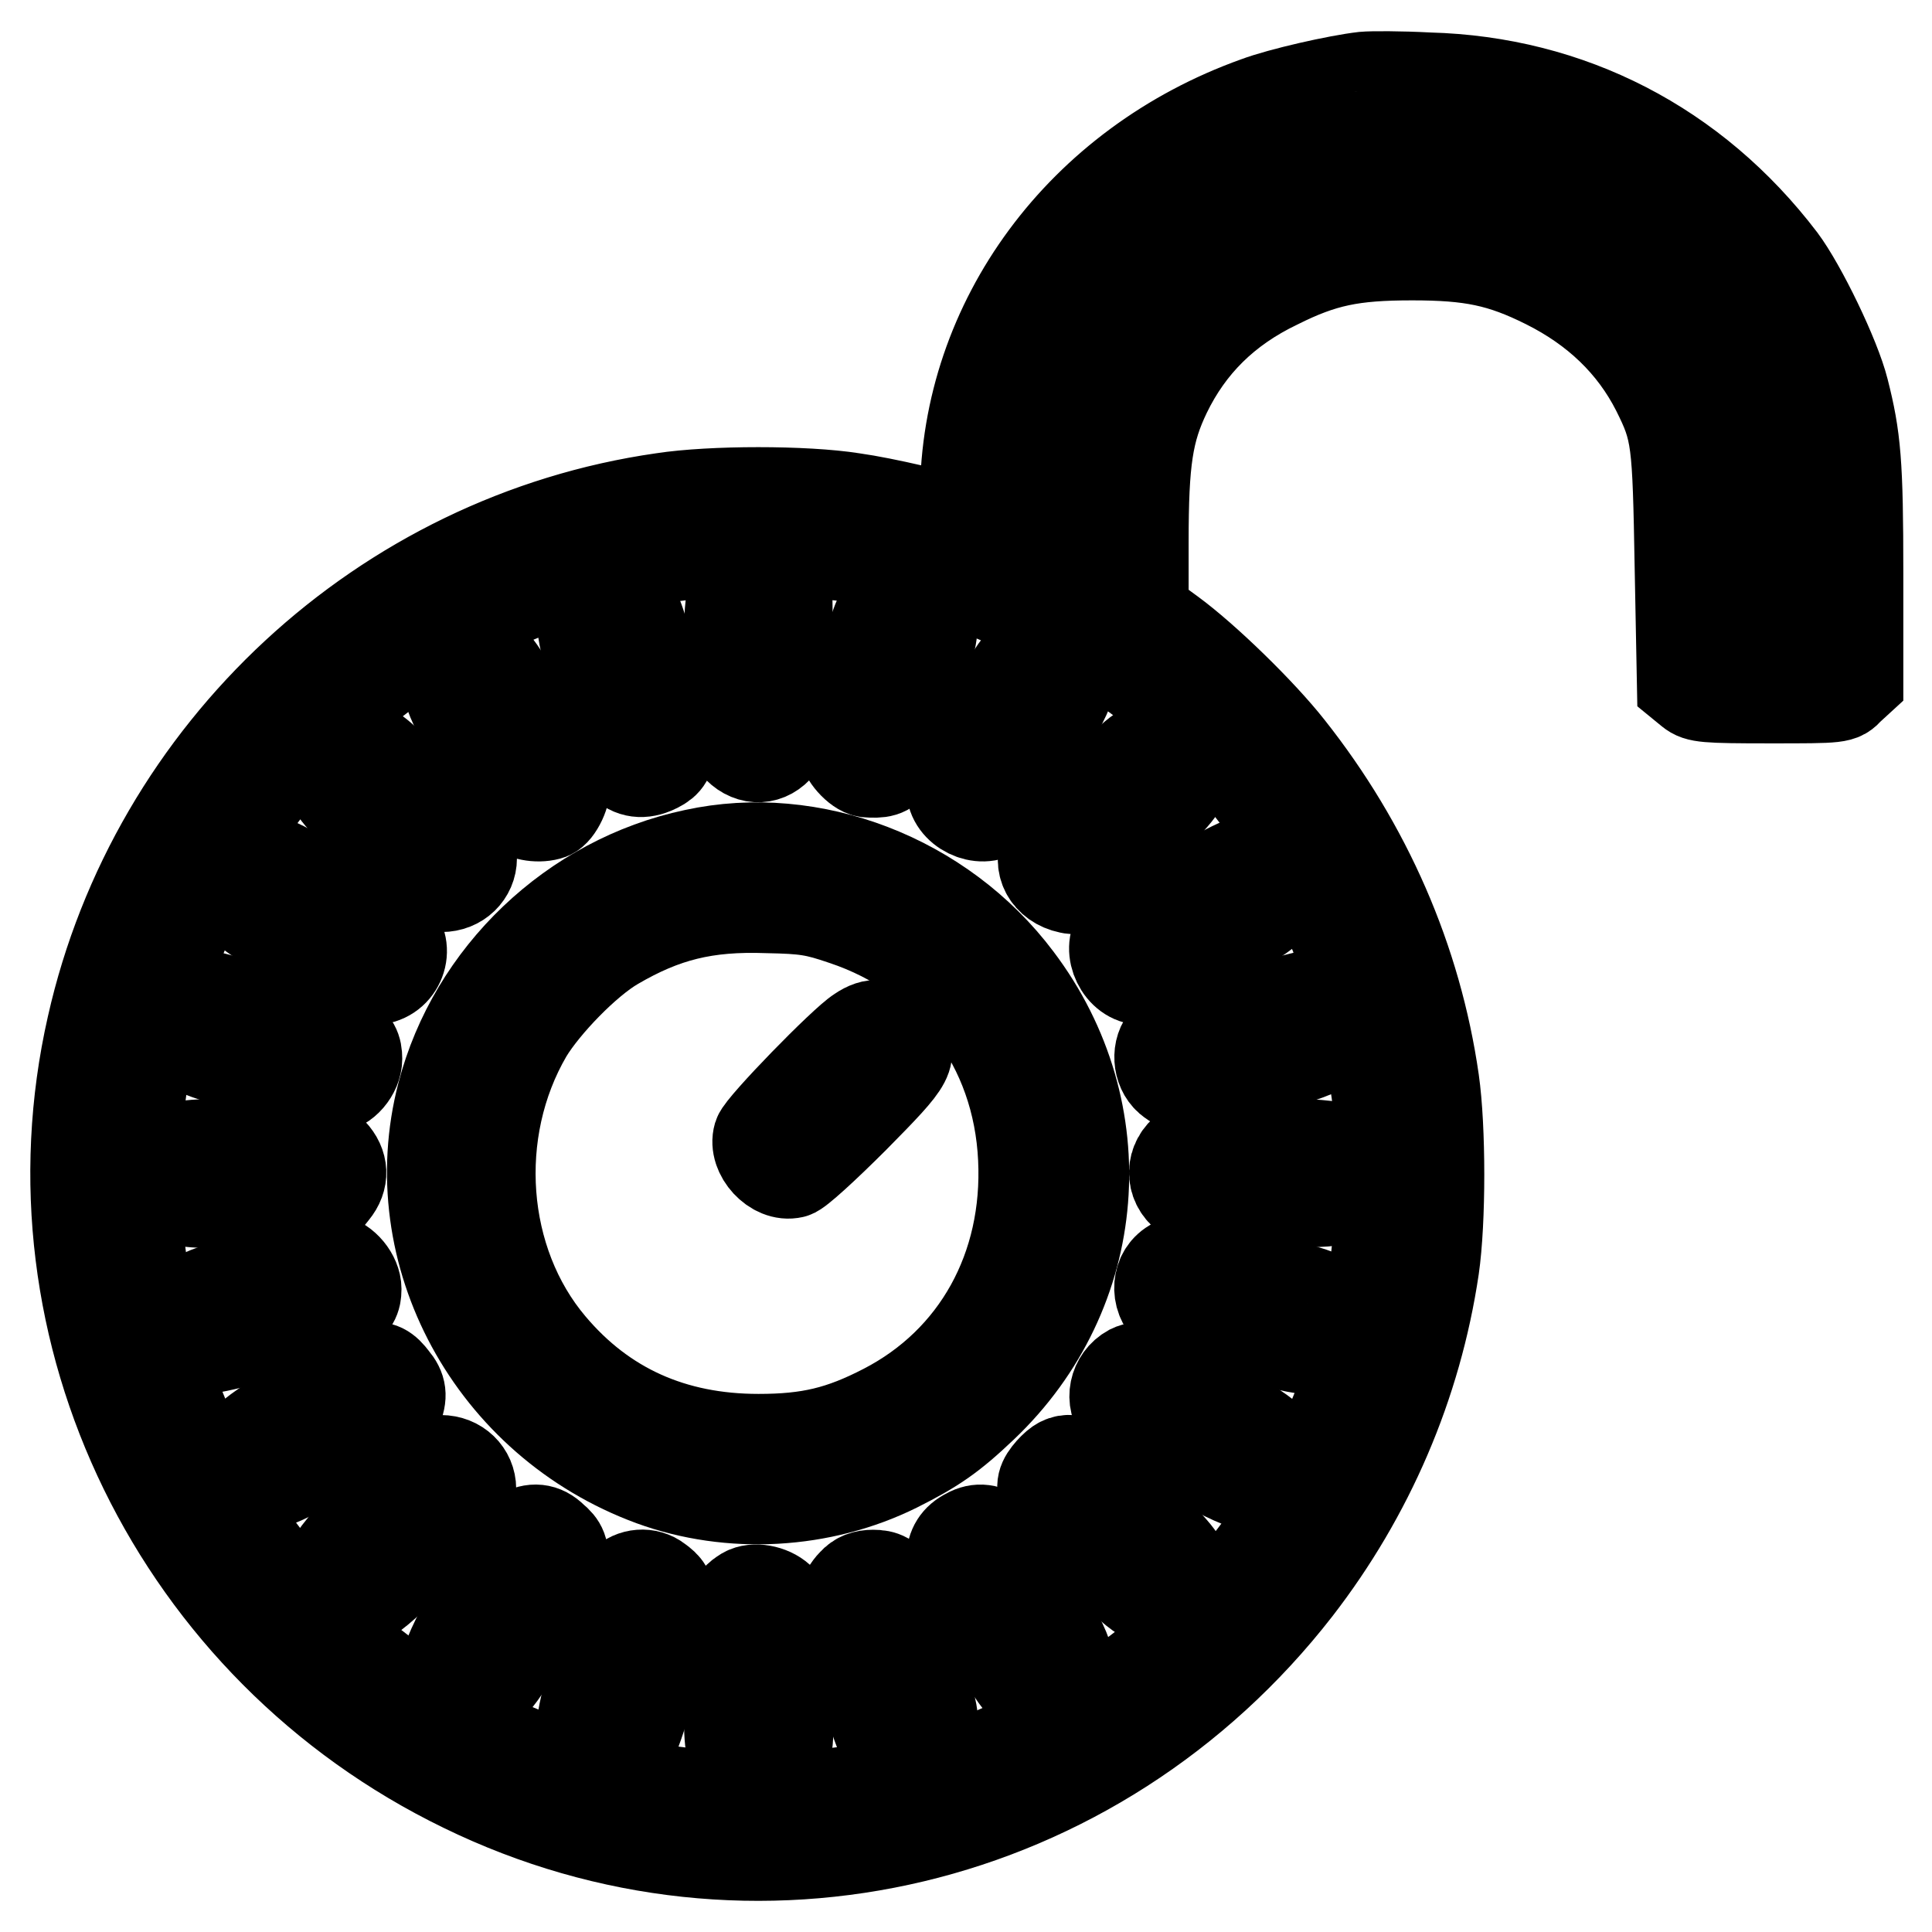
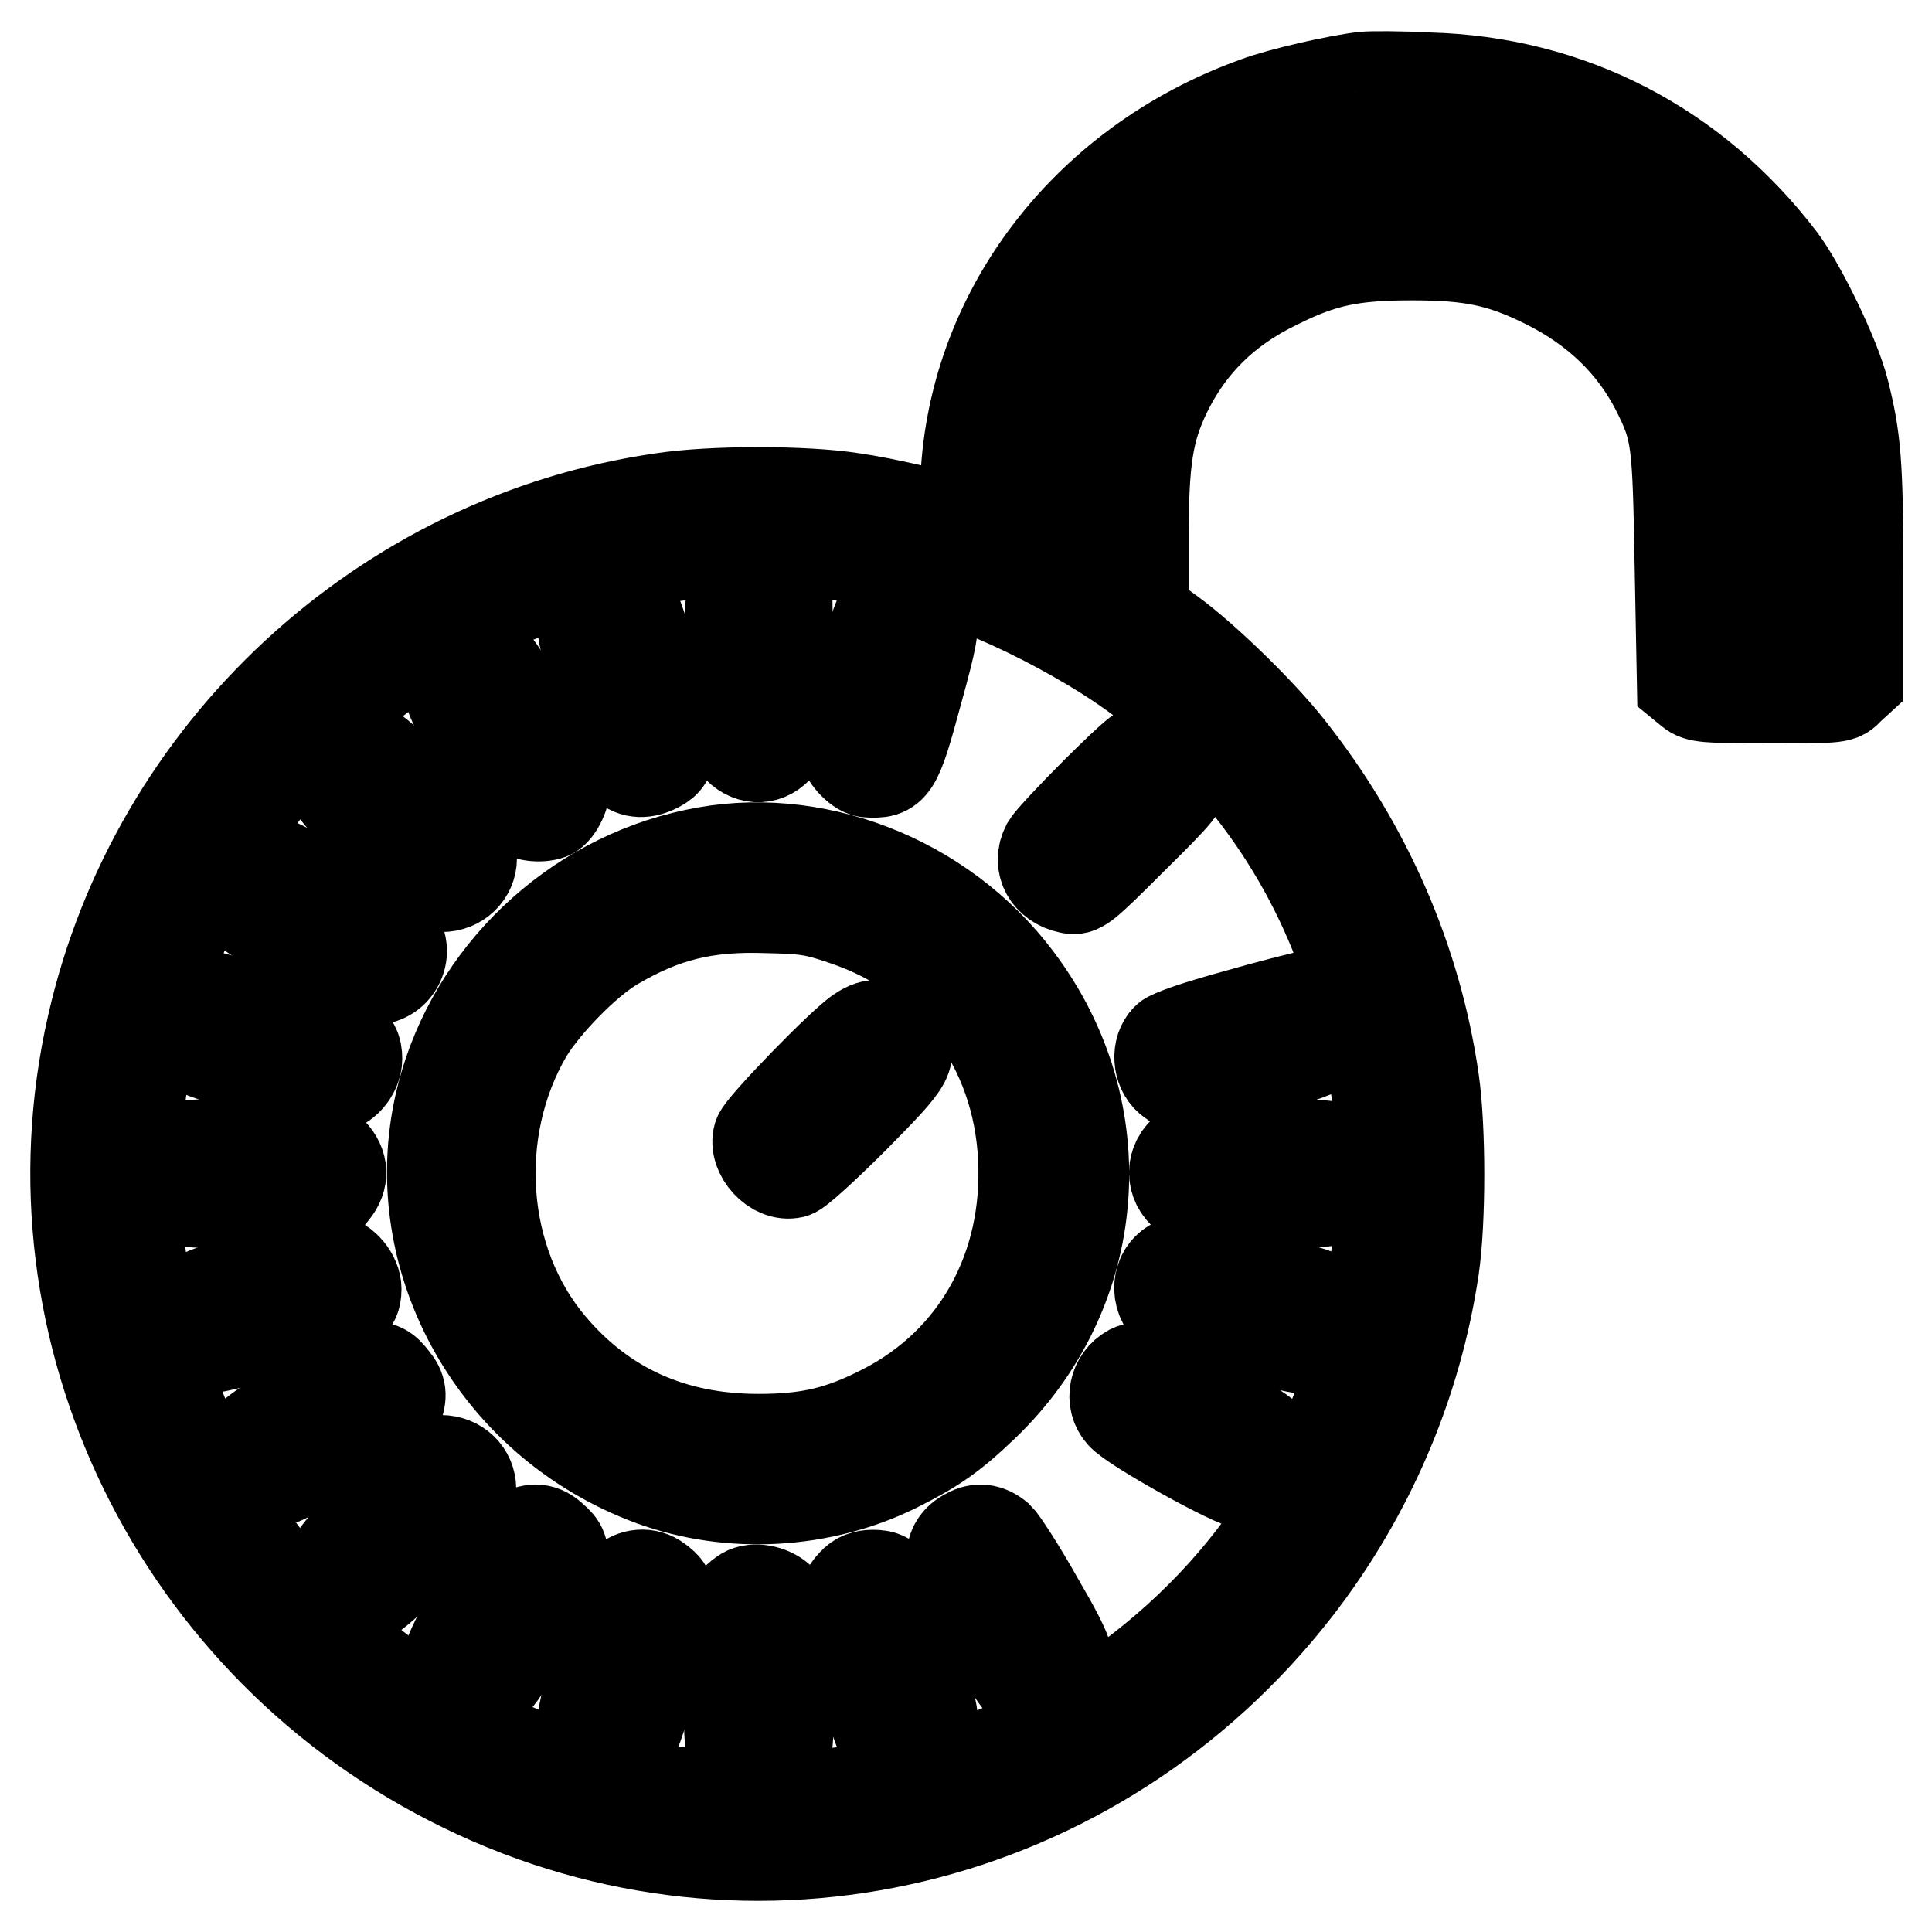
<svg xmlns="http://www.w3.org/2000/svg" version="1.1" x="0px" y="0px" viewBox="0 0 256 256" enable-background="new 0 0 256 256" xml:space="preserve">
  <g>
    <g>
      <g>
        <path stroke-width="12" fill-opacity="0" stroke="#000000" d="M180.7,10.2c-3.5,0.4-11,2.1-14.2,3.3c-23.2,8.3-38.5,29-38.6,52.2c0,3.5-0.1,3.8-0.8,3.5c-2.3-0.8-9.8-2.6-14.1-3.2c-6.3-1-18.7-1-25.2,0C50.8,71.3,20.4,99.5,12.2,136C3,176.5,23.5,218.4,61.4,236.8c38.3,18.7,83.9,7.8,110.4-26.3c9.6-12.4,15.9-27,18.2-42.5c0.9-6.2,0.9-18.5,0-24.8c-2.3-16-8.9-31.1-19.2-44.1c-3.7-4.7-11.1-11.9-15.6-15.2l-3.7-2.7v-9.4c0-10.8,0.6-14.7,3-19.7c3.1-6.4,7.9-11.2,14.8-14.5c6-3,9.9-3.8,17.8-3.8c7.8,0,11.8,0.8,17.8,3.8c6.6,3.3,11.5,8,14.6,14.1c2.7,5.4,2.8,6.5,3.1,23.4l0.3,15.6l1.1,0.9c1,0.8,1.9,0.9,10.5,0.9c9.4,0,9.4,0,10.5-1.2l1.2-1.1V76c0-14.7-0.3-18-1.9-24.3c-1.1-4.4-5.6-13.7-8.3-17.3c-11.5-15.1-28-23.6-46.7-24.1C185.5,10.1,181.8,10.1,180.7,10.2z M196.7,18.7c6,1,10.2,2.4,15.1,4.8c11.9,6,20.4,15.8,24.1,27.7c1.8,5.6,2.2,9.8,2.2,22.2v11.3h-3.9h-3.9V73.8c0-7.6-0.2-11.9-0.7-14.8c-2.7-15.4-15.4-27.9-32.4-32.1c-5.8-1.4-14.9-1.4-20.6,0C159.6,31.1,147,43.6,144.3,59c-0.4,2.3-0.7,6.8-0.7,10.5c0,3.5-0.1,6.4-0.3,6.3c-0.2-0.1-2-1-3.9-1.9l-3.6-1.7v-5.5c0-14.5,4.7-25.9,14.6-35.1c7-6.6,16.7-11.3,26.5-12.9c1.9-0.3,3.8-0.6,4.1-0.7C183.5,17.5,192.2,17.9,196.7,18.7z M111.3,73.6c11,1.2,21.8,5.2,33.4,12.1c6.1,3.7,9.9,6.7,15.4,12.4c12.3,12.7,19.7,28.2,22.3,46.6c0.7,4.9,0.6,17.8-0.2,23.1c-3.5,23.2-15.5,42.6-34.6,56c-4.6,3.3-15.3,8.5-20.8,10.3c-23,7.4-48.7,4.6-68.9-7.6c-31.9-19.2-46.8-56.8-36.9-93.4c4-14.9,13.2-29.7,24.8-39.7C63.7,77.6,86.4,70.8,111.3,73.6z" />
        <path stroke-width="12" fill-opacity="0" stroke="#000000" d="M98.7,77.3c-2,1.1-2.1,1.5-2.1,11.3c0,9.4,0,9.4,1.2,10.5c1.7,1.7,4,1.6,5.5-0.3l1.2-1.5l-0.1-9.2l-0.1-9.2l-1.3-1.1C101.5,76.7,100.1,76.5,98.7,77.3z" />
        <path stroke-width="12" fill-opacity="0" stroke="#000000" d="M78.4,80.7c-0.6,0.6-1.2,1.7-1.2,2.3c0,2,4.2,17,5,17.9c1.2,1.4,2.7,1.7,4.4,1c2.8-1.2,2.8-2.4,0.5-11.2c-2.4-9.1-2.8-10.2-3.9-10.7C81.7,79.2,79.5,79.5,78.4,80.7z" />
        <path stroke-width="12" fill-opacity="0" stroke="#000000" d="M117.2,80.6c-0.8,0.8-1.7,3.4-3.2,9.2c-1.2,4.5-2.2,8.5-2.2,9.1c0,1.2,1.8,3.2,3,3.4c3.6,0.3,4-0.4,6.7-10.4c2.1-7.6,2.3-8.9,1.8-10.1C122.3,79.4,119,78.7,117.2,80.6z" />
        <path stroke-width="12" fill-opacity="0" stroke="#000000" d="M60.4,88.1c-1.9,1.9-1.6,3.3,3,11.2c2.3,4,4.6,7.6,5.2,8c0.9,0.8,2.9,1.1,4.3,0.6c1-0.4,2.2-2.9,1.9-4.1c-0.4-1.7-8.1-14.8-9.3-15.9C63.9,86.6,61.8,86.6,60.4,88.1z" />
-         <path stroke-width="12" fill-opacity="0" stroke="#000000" d="M135.4,87.7c-1.6,1.4-9.3,15.3-9.3,16.8c0,2.8,3.9,4.7,6.1,3c1.1-0.8,9.1-14.8,9.4-16.4c0.4-1.8-1.7-4.2-3.7-4.2C137,86.9,135.9,87.3,135.4,87.7z" />
        <path stroke-width="12" fill-opacity="0" stroke="#000000" d="M44.9,99.8c-0.8,0.6-1.1,1.3-1.1,2.8c0,1.8,0.3,2.2,6.5,8.4c5.9,5.9,6.7,6.5,8.2,6.5c2.3,0,4-1.7,4-3.8c0-1.5-0.6-2.2-6.6-8.2c-6-6-6.7-6.6-8.3-6.6C46.7,98.9,45.5,99.3,44.9,99.8z" />
        <path stroke-width="12" fill-opacity="0" stroke="#000000" d="M145.4,104.8c-3.3,3.3-6.3,6.5-6.7,7.2c-1.3,2.5,0.1,5.1,3,5.7c1.4,0.3,1.8,0,8.3-6.5c6.4-6.3,6.9-7,6.9-8.5c0-2.3-1.5-3.7-3.9-3.7C151.5,98.9,150.9,99.4,145.4,104.8z" />
        <path stroke-width="12" fill-opacity="0" stroke="#000000" d="M92,113.2c-16.1,3.4-29.3,16-33.4,31.8c-5.5,21.1,6.6,43.4,27.8,51.2c10.4,3.8,22.5,3.1,32.4-1.8c5-2.5,7.3-4.1,11.4-8c16-15.2,17.9-39.1,4.6-56.7C124.8,116.4,107.6,109.8,92,113.2z M111.8,121.9c14.1,4.7,23.1,16.7,23.8,31.6c0.7,14.5-6.2,26.9-18.4,33.2c-5.8,3-10,4-16.7,4c-11.3,0-20.5-4.1-27.5-12.4c-9.4-11.1-10.7-28.4-3.1-41.4c2.3-3.8,7.8-9.5,11.6-11.7c6.5-3.8,12-5.2,20.2-4.9C106.7,120.4,108,120.6,111.8,121.9z" />
        <path stroke-width="12" fill-opacity="0" stroke="#000000" d="M113.9,136.7c-2.1,1.3-13,12.5-13.4,13.8c-0.7,2.4,2.1,5.5,4.6,4.9c0.6-0.1,4.2-3.4,8.1-7.3c7.7-7.8,8.1-8.4,5.6-10.9C117.2,135.6,115.8,135.4,113.9,136.7z" />
        <path stroke-width="12" fill-opacity="0" stroke="#000000" d="M33.9,114.7c-2.4,1.2-2.8,4.4-0.8,6.2c2.1,1.9,15,8.9,16.3,8.9c3.3,0,5-3.8,2.9-6.2c-1.2-1.3-15.4-9.5-16.5-9.5C35.4,114.1,34.5,114.4,33.9,114.7z" />
-         <path stroke-width="12" fill-opacity="0" stroke="#000000" d="M156.5,118.5c-4.2,2.4-7.9,4.7-8.2,5.2c-1.7,2.2,0.2,6.1,3,6.1c1.4,0,15.4-7.7,16.8-9.3c1.3-1.5,1-3.8-0.6-5.2c-0.8-0.6-1.8-1.2-2.4-1.2C164.6,114.1,160.7,116.1,156.5,118.5z" />
        <path stroke-width="12" fill-opacity="0" stroke="#000000" d="M26.5,132.7c-2.5,1.2-2.9,4.3-0.9,6.2c0.9,0.9,16.3,5.2,18.4,5.2c1.6,0,3.3-2,3.3-3.8c0-2.6-1.3-3.4-10.6-5.9c-4.6-1.2-8.5-2.3-8.7-2.3C27.8,132.1,27.1,132.4,26.5,132.7z" />
        <path stroke-width="12" fill-opacity="0" stroke="#000000" d="M163.7,134.5c-5.1,1.4-8.6,2.6-9.1,3.1c-1.4,1.4-1.2,4.1,0.3,5.4c0.7,0.6,1.7,1.1,2.3,1.1c0.6,0,4.7-1,9.3-2.3c6.2-1.7,8.5-2.5,9.1-3.3c0.8-1,1.1-3,0.6-4.4c-0.3-0.8-2.5-2.1-3.5-2C172.3,132.2,168.2,133.2,163.7,134.5z" />
        <path stroke-width="12" fill-opacity="0" stroke="#000000" d="M24,152c-2.4,1.3-2.9,4.3-0.9,6.2c1.1,1.2,1.2,1.2,10.6,1.2H43l1.2-1.5c1.4-1.7,1.3-3.6-0.2-5.2c-0.9-0.8-1.7-0.9-10.1-1.1C27.9,151.5,24.6,151.7,24,152z" />
        <path stroke-width="12" fill-opacity="0" stroke="#000000" d="M157.7,152c-2.4,1.3-2.8,4.3-0.9,6.1c1.1,1.2,1.2,1.2,10.5,1.2c8.8,0,9.5,0,10.4-0.9c2.1-2,1.7-5-0.8-6.3C175.3,151.3,159,151.3,157.7,152z" />
        <path stroke-width="12" fill-opacity="0" stroke="#000000" d="M34.6,169c-8.7,2.4-10.4,3.3-10.4,5.5c0,2.1,1.8,4.1,3.6,4.1c0.6,0,4.7-1,9.2-2.2c8.8-2.4,10.2-3.1,10.2-5.6c0-1.7-1.6-3.6-3.2-3.9C43.4,166.8,39.1,167.8,34.6,169z" />
        <path stroke-width="12" fill-opacity="0" stroke="#000000" d="M155.6,167.4c-2.4,1.2-2.6,4.5-0.6,6.3c0.9,0.8,16,5,18,5c1.6,0,3.4-1.9,3.4-3.7c0-1.9-0.6-3-2.2-3.6c-1.2-0.5-16.7-4.7-17.2-4.7C156.9,166.7,156.2,167,155.6,167.4z" />
        <path stroke-width="12" fill-opacity="0" stroke="#000000" d="M40.6,185.5c-8,4.7-9.4,6-8.8,8.1c0.5,1.8,2.1,3.1,3.6,3.1c1.9,0,16.6-8.4,17.2-10c0.7-1.7,0.6-2.7-0.5-4C50.2,180.2,49.1,180.5,40.6,185.5z" />
        <path stroke-width="12" fill-opacity="0" stroke="#000000" d="M149.8,181.5c-2.2,1.2-2.8,4.1-1.2,5.9c1.4,1.7,15.1,9.3,16.7,9.3c3.1,0,4.8-3.8,2.7-6.2c-1.2-1.4-14.4-9-16-9.3C151.3,181.1,150.4,181.2,149.8,181.5z" />
        <path stroke-width="12" fill-opacity="0" stroke="#000000" d="M50.8,199.3c-7.8,7.7-8.5,9.1-5.9,11.7c2.4,2.4,3.1,2.1,10.7-5.4c6.1-6,6.8-7,6.8-8.3c0-2.1-1.7-3.8-4-3.8C57,193.4,56.3,193.9,50.8,199.3z" />
-         <path stroke-width="12" fill-opacity="0" stroke="#000000" d="M139.2,194.9c-2.1,2.4-1.5,3.4,5.6,10.6c6.7,6.7,7.8,7.4,10.2,6.2c1.5-0.8,1.9-1.6,1.9-3.6c0-1.2-0.9-2.4-6.6-8c-6-6-6.7-6.6-8.3-6.6C140.9,193.4,140.2,193.8,139.2,194.9z" />
        <path stroke-width="12" fill-opacity="0" stroke="#000000" d="M69,203.3c-1.5,0.8-9.8,15.3-9.8,17.2c0,1.5,1.3,3.1,3.1,3.6c2.2,0.6,3.5-0.7,7.9-8.6c4.9-8.4,5.3-9.9,3.1-11.7C72,202.5,70.6,202.4,69,203.3z" />
        <path stroke-width="12" fill-opacity="0" stroke="#000000" d="M128.2,203.2c-1.4,0.7-2.1,1.8-2.1,3.3c0,1.5,7.7,15.3,9.3,16.7c1.2,1.1,3.8,1.1,5-0.1c2-2,1.8-3.1-2.8-11c-2.3-4.1-4.7-7.8-5.3-8.4C131,202.6,129.6,202.4,128.2,203.2z" />
        <path stroke-width="12" fill-opacity="0" stroke="#000000" d="M82.6,209.7c-0.8,0.7-1.7,3.3-3.2,9.1c-1.2,4.4-2.2,8.6-2.2,9.2c0,3.2,4.5,4.7,6.6,2.4c0.4-0.5,1.8-4.7,3-9.4c2.5-9.2,2.5-10.1,0.4-11.6C85.8,208.3,83.8,208.5,82.6,209.7z" />
        <path stroke-width="12" fill-opacity="0" stroke="#000000" d="M113,209.8c-0.6,0.6-1.2,1.6-1.2,2.2c0,2.1,4.3,17.4,5.2,18.4c1.8,2,5.1,1.4,6.3-1.1c0.6-1.1,0.4-2.1-1.7-9.8c-2.5-9.5-3.3-10.8-5.9-10.8C114.6,208.7,113.7,209,113,209.8z" />
        <path stroke-width="12" fill-opacity="0" stroke="#000000" d="M98.7,211c-1.9,1.2-2,1.6-2.1,11.3c0,9.3,0,9.4,1.2,10.5c2.1,2.2,5.7,1.2,6.5-1.8c0.2-0.6,0.2-4.9,0.1-9.7c-0.1-7.9-0.2-8.7-1.1-9.5C102.1,210.7,99.9,210.3,98.7,211z" />
      </g>
    </g>
  </g>
</svg>